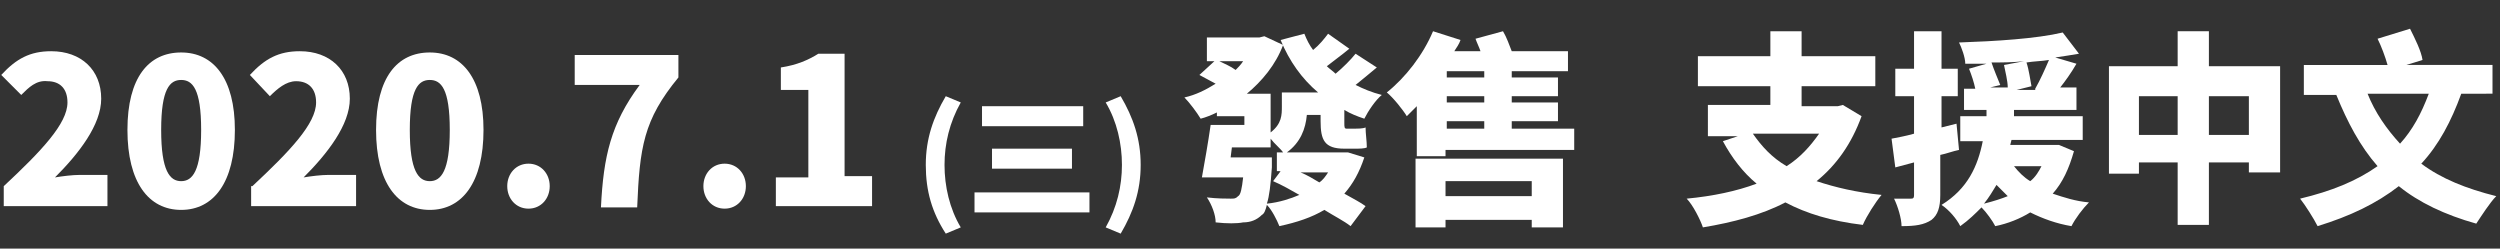
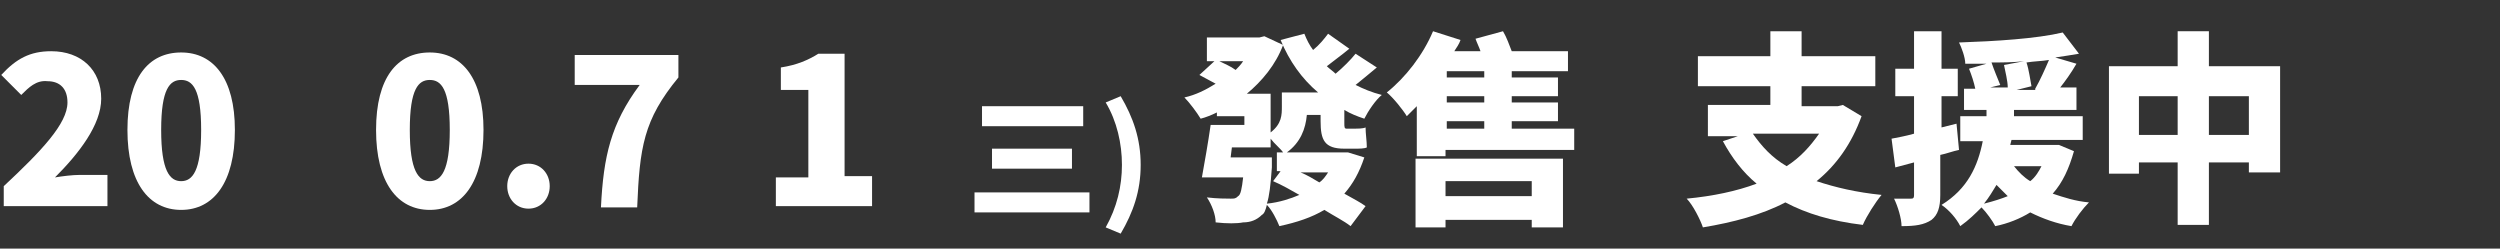
<svg xmlns="http://www.w3.org/2000/svg" version="1.1" id="Layer_1" x="0px" y="0px" width="200.1px" height="19.9px" viewBox="0 0 200.1 19.9" style="enable-background:new 0 0 200.1 19.9;" xml:space="preserve">
  <rect x="0" y="0" width="200.1" height="19.9" fill="#333333" stroke="none" />
  <style type="text/css">
	.st0{display:none;fill-rule:evenodd;clip-rule:evenodd;fill:#FFFFFF;}
	.st1{fill:#FFFFFF;}
</style>
  <path id="bnr-data" class="st0" d="M2.4,5.7c0.9-1.3,2.3-2.1,3.9-2.1c1.5-0.1,2.8,1.1,2.9,2.6c0,0.1,0,0.2,0,0.3  C9.2,7.7,8.6,8.9,7.7,9.7l-6.8,7v2.9h12.7v-3.5H6.2l4.1-4.3c1.6-1.6,2.8-3.3,2.8-5.6c0-3.7-2.5-6.2-6.5-6.2C4,0,1.5,1.2,0,3.3  L2.4,5.7z M24.2,0c-4.6,0-8.3,3.7-8.3,10s3.7,10,8.3,10s8.3-3.7,8.3-10S28.8,0,24.2,0z M24.2,3.6c2.5,0,4.4,2.2,4.4,6.4  s-2,6.4-4.4,6.4s-4.4-2.2-4.4-6.4S21.7,3.6,24.2,3.6z M43.4,0.1l-8.3,3.4v3.7l4.6-1.9v14.3h3.7V0.1z M50.3,19.6h4.5l5.3-8  c1.1-1.5,1.8-3.3,1.8-5.1C62,2.8,58.9,0,54.8,0c-4.1,0-7.2,2.8-7.2,6.6c0,3.5,2.8,6.4,6.3,6.4c0.1,0,0.2,0,0.4,0  c0.3,0,0.6,0,0.9-0.1L50.3,19.6z M54.8,9.7c-1.7-0.1-3.1-1.6-3-3.4s1.6-3.1,3.4-3c1.7,0.1,3,1.5,3,3.2c0,1.7-1.4,3.2-3.1,3.2  C54.9,9.7,54.8,9.7,54.8,9.7L54.8,9.7z M65.5,14.6c-1.5,0-2.7,1.2-2.7,2.7c0,1.5,1.2,2.7,2.7,2.7c1.5,0,2.7-1.2,2.7-2.7c0,0,0,0,0,0  C68.1,15.8,66.9,14.6,65.5,14.6L65.5,14.6z M79.2,0.1l-8.3,3.4v3.7l4.6-1.9v14.3h3.7V0.1z M84.4,5.7c0.9-1.3,2.3-2.1,3.9-2.1  c1.5-0.1,2.8,1.1,2.9,2.6c0,0.1,0,0.2,0,0.3c-0.1,1.3-0.6,2.5-1.6,3.3l-6.8,7v2.9h12.7v-3.5h-7.4l4.1-4.3c1.6-1.6,2.8-3.3,2.8-5.6  c0-3.7-2.5-6.2-6.5-6.2C86,0,83.5,1.2,82,3.3L84.4,5.7z M101.4,14.6c-1.5,0-2.7,1.2-2.7,2.7c0,1.5,1.2,2.7,2.7,2.7s2.7-1.2,2.7-2.7  c0,0,0,0,0,0C104,15.8,102.8,14.6,101.4,14.6L101.4,14.6z M109.4,5.7c0.9-1.3,2.3-2.1,3.9-2.1c1.5-0.1,2.8,1.1,2.9,2.6  c0,0.1,0,0.2,0,0.3c-0.1,1.3-0.6,2.5-1.6,3.3l-6.8,7v2.9h12.7v-3.5h-7.4l4.1-4.3c1.6-1.6,2.8-3.3,2.8-5.6c0-3.7-2.5-6.2-6.5-6.2  c-2.6,0-5.1,1.2-6.6,3.3L109.4,5.7z M135.8,0.4h-13.6v3.5h9.2l-7.9,15.8h4.4l8-16.3L135.8,0.4L135.8,0.4z M139.9,5.8v14.1h4.3v-1.5  h-2.4V7.3h2.4V5.8L139.9,5.8L139.9,5.8z M148.7,10.9h3.2v1h-5.4v2.1h5.4v2.8h-1c-0.2-0.9-0.6-1.8-0.9-2.7l-2.2,0.6  c0.3,0.7,0.6,1.3,0.8,2h-2.4V19h13.8v-2.1h-2.5c0.5-1.1,0.6-1.6,0.8-2.1l-2.3-0.6c-0.2,0.9-0.5,1.8-0.9,2.7h-0.9v-2.8h5.4V12h-5.4  v-1h3.2V10c0.7,0.4,1.3,0.7,1.9,0.9l1.1-2.3c-2.3-0.8-4.4-2-6.1-3.6h-2.3c-1.7,1.7-3.8,2.9-6.2,3.6l1.1,2.2c0.7-0.3,1.3-0.6,1.9-0.9  L148.7,10.9L148.7,10.9z M150.5,8.9c0.9-0.6,1.7-1.3,2.4-2.1c0.8,0.8,1.6,1.5,2.5,2.1H150.5z M166.1,5.8h-4.3v1.5h2.4v11.1h-2.4v1.5  h4.3V5.8L166.1,5.8z M182.2,11.1c0.6,0.3,1.3,0.6,1.9,0.9l0.9-2.1c-0.6-0.2-1.2-0.5-1.8-0.8c0.6-0.6,1.2-1.2,1.7-1.8l-1.6-1  c-0.5,0.7-1.1,1.3-1.8,1.9c-0.2-0.1-0.4-0.3-0.6-0.4c0.6-0.6,1.2-1.2,1.8-1.8L181,5c-0.5,0.6-0.9,1.1-1.5,1.5  c-0.3-0.3-0.6-0.7-0.9-1.1h-6.7v1.5l-1.1,1c0.5,0.4,0.9,0.8,1.4,1.2c-0.6,0.3-1.3,0.5-1.9,0.7l1,2.2c0.6-0.3,1.1-0.5,1.9-1v0.7h1.4  v1.1h-3.7v2h3.4c-0.5,1.3-1.9,2-3.8,2.2l1.1,2.2c3.5-0.9,4.6-2.6,5-4.4h1.7v3c0,0.6,0.5,1.2,1.2,1.2c0,0,0.1,0,0.1,0h3.7  c1.2,0,1.5-1,1.7-3.3l-2.2-0.4c0,1.5-0.2,1.6-0.6,1.6h-1c-0.3,0-0.4-0.1-0.4-0.5v-1.6h3.9v-2h-3.9v-1.1h1.6L182.2,11.1L182.2,11.1z   M175.2,9.8c0.9-0.7,1.8-1.4,2.5-2.3c0.7,0.9,1.6,1.6,2.5,2.3H175.2z M178.3,12.9h-1.5v-1.1h1.5V12.9z M175.3,7.2  c-0.4,0.4-0.8,0.7-1.3,1c-0.4-0.4-0.8-0.7-1.2-1H175.3z M186.1,14.4h2.3v-1.4h9.1v1.4h2.3v-3.3h-13.7V14.4L186.1,14.4z M189.6,13.5  c0,2.7-1.4,3.2-3.9,3.6l0.9,2.2c3-0.5,5.2-1.6,5.3-5.9H189.6z M197.8,15.3c-0.1,1.6-0.2,1.7-0.7,1.7h-1c-0.3,0-0.3,0-0.3-0.4v-3.1  h-2.3v4.2c-0.1,0.7,0.4,1.4,1.1,1.5c0.1,0,0.2,0,0.3,0h3.5c0.6,0,1.1-0.4,1.3-0.9c0.2-0.8,0.4-1.7,0.4-2.5L197.8,15.3z M185.8,8h5.9  v0.7h-5.1v1.9h12.8V8.7h-5.2V8h5.9V5.9h-5.9V5.1h-2.5v0.9h-5.9L185.8,8L185.8,8z" />
  <g>
    <path class="st1" d="M0.3,14.9c3-2.8,5.1-5,5.1-6.7c0-1.1-0.6-1.7-1.6-1.7C2.9,6.4,2.3,7,1.7,7.6L0.1,6c1.2-1.3,2.3-1.9,4-1.9   c2.4,0,4,1.5,4,3.8c0,2.1-1.8,4.4-3.7,6.3c0.6-0.1,1.4-0.2,2-0.2h2.2v2.5H0.3V14.9z" />
    <path class="st1" d="M10.2,10.4c0-4.2,1.7-6.2,4.3-6.2s4.3,2.1,4.3,6.2c0,4.2-1.7,6.4-4.3,6.4S10.2,14.6,10.2,10.4z M16.1,10.4   c0-3.3-0.7-4-1.6-4s-1.6,0.7-1.6,4c0,3.3,0.7,4.1,1.6,4.1S16.1,13.7,16.1,10.4z" />
-     <path class="st1" d="M20.2,14.9c3-2.8,5.1-5,5.1-6.7c0-1.1-0.6-1.7-1.6-1.7c-0.8,0-1.5,0.6-2.1,1.2L20,6c1.2-1.3,2.3-1.9,4-1.9   c2.4,0,4,1.5,4,3.8c0,2.1-1.8,4.4-3.7,6.3c0.6-0.1,1.4-0.2,2-0.2h2.2v2.5h-8.4V14.9z" />
    <path class="st1" d="M30.1,10.4c0-4.2,1.7-6.2,4.3-6.2s4.3,2.1,4.3,6.2c0,4.2-1.7,6.4-4.3,6.4S30.1,14.6,30.1,10.4z M36,10.4   c0-3.3-0.7-4-1.6-4c-0.9,0-1.6,0.7-1.6,4c0,3.3,0.7,4.1,1.6,4.1C35.3,14.5,36,13.7,36,10.4z" />
    <path class="st1" d="M40.6,14.9c0-1,0.7-1.8,1.7-1.8c1,0,1.7,0.8,1.7,1.8c0,1-0.7,1.8-1.7,1.8C41.3,16.7,40.6,15.9,40.6,14.9z" />
    <path class="st1" d="M51.2,6.8H46V4.4h8.3v1.8c-2.8,3.4-3.1,5.6-3.3,10.4h-2.9C48.3,12.5,48.9,9.9,51.2,6.8z" />
-     <path class="st1" d="M56.3,14.9c0-1,0.7-1.8,1.7-1.8c1,0,1.7,0.8,1.7,1.8c0,1-0.7,1.8-1.7,1.8C57,16.7,56.3,15.9,56.3,14.9z" />
    <path class="st1" d="M62.1,14.2h2.6V7.2h-2.2V5.4c1.3-0.2,2.2-0.6,3-1.1h2.1v9.8h2.2v2.4h-7.7V14.2z" />
-     <path class="st1" d="M74.1,13.2c0-2.1,0.6-3.8,1.6-5.5l1.2,0.5c-0.9,1.6-1.3,3.3-1.3,5c0,1.7,0.4,3.5,1.3,5l-1.2,0.5   C74.6,17,74.1,15.3,74.1,13.2z" />
    <path class="st1" d="M87.2,15.4V17H78v-1.6H87.2z M86.7,8.5v1.6h-8.1V8.5H86.7z M85.8,11.9v1.6h-6.4v-1.6H85.8z" />
    <path class="st1" d="M88.5,18.2c0.9-1.6,1.3-3.3,1.3-5c0-1.7-0.4-3.5-1.3-5l1.2-0.5c1,1.7,1.6,3.4,1.6,5.5c0,2.1-0.6,3.8-1.6,5.5   L88.5,18.2z" />
    <path class="st1" d="M110.2,5.4c-0.6,0.5-1.2,1-1.7,1.4c0.6,0.3,1.3,0.6,2.1,0.8c-0.5,0.4-1.1,1.3-1.4,1.9   c-0.6-0.2-1.1-0.4-1.6-0.7v1c0,0.4,0,0.5,0.2,0.5h0.6c0.2,0,0.7,0,0.9-0.1c0,0.5,0.1,1.1,0.1,1.6c-0.2,0.1-0.6,0.1-1,0.1h-0.8   c-1.6,0-1.9-0.7-1.9-2.2V9.2h-1.1c-0.1,1.1-0.5,2.2-1.6,3h4.5l0.4,0l1.3,0.4c-0.4,1.2-0.9,2.1-1.6,2.9c0.7,0.4,1.3,0.7,1.7,1   l-1.2,1.6c-0.5-0.4-1.3-0.8-2.1-1.3c-1,0.6-2.2,1-3.6,1.3c-0.2-0.5-0.6-1.3-1-1.7c-0.1,0.4-0.2,0.7-0.4,0.8   c-0.4,0.4-0.9,0.6-1.5,0.6c-0.5,0.1-1.3,0.1-2.2,0c0-0.6-0.3-1.4-0.7-2c0.8,0.1,1.6,0.1,1.9,0.1c0.3,0,0.4,0,0.6-0.2   c0.2-0.1,0.3-0.6,0.4-1.5h-3.3c0.2-1.1,0.5-2.8,0.7-4.2h2.7V9.3h-2.2V9c-0.4,0.2-0.9,0.4-1.3,0.5c-0.3-0.5-0.9-1.3-1.3-1.7   c0.9-0.2,1.7-0.6,2.5-1.1C96.9,6.5,96.4,6.2,96,6l1.2-1.1h-0.6V3h4.2l0.4-0.1l1.5,0.7c-0.6,1.6-1.7,2.9-2.9,3.9h1.9v3.1   c0.9-0.7,0.9-1.4,0.9-2.1V7.4h2.9c-1.3-1.1-2.3-2.5-3-4.2l1.9-0.5c0.2,0.5,0.4,0.9,0.7,1.3c0.5-0.4,0.9-0.9,1.2-1.3l1.7,1.2   c-0.6,0.5-1.3,1-1.8,1.4c0.2,0.2,0.5,0.4,0.7,0.6c0.6-0.5,1.2-1.1,1.6-1.6L110.2,5.4z M97.6,4.9c0.4,0.2,0.9,0.4,1.3,0.7   c0.2-0.2,0.4-0.4,0.6-0.7H97.6z M102.2,13.8v-1.6h0.5c-0.2-0.3-0.7-0.7-1-1.1v0.7h-3.1l-0.1,0.8h3.3c0,0,0,0.5,0,0.8   c-0.1,1.4-0.2,2.3-0.4,2.9c1-0.1,1.9-0.4,2.6-0.7c-0.7-0.4-1.4-0.8-2.1-1.1l0.6-0.8H102.2z M104.1,13.8c0.5,0.2,1,0.5,1.5,0.8   c0.3-0.2,0.5-0.5,0.7-0.8H104.1z" />
    <path class="st1" d="M126,10.3V12h-10.3v0.5h-2.3v-4c-0.3,0.3-0.5,0.5-0.8,0.8c-0.3-0.5-1.1-1.5-1.6-1.9c1.5-1.2,2.9-3,3.7-4.9   l2.2,0.7c-0.1,0.3-0.3,0.6-0.5,0.9h2.1c-0.1-0.3-0.3-0.7-0.4-1l2.2-0.6c0.3,0.5,0.5,1.1,0.7,1.6h4.5v1.6h-4.5v0.5h3.7v1.5h-3.7v0.5   h3.7v1.5h-3.7v0.6H126z M113.3,12.7h11.8v5.5h-2.5v-0.6h-6.9v0.6h-2.4V12.7z M115.7,14.5v1.2h6.9v-1.2H115.7z M118.8,5.7h-3v0.5h3   V5.7z M118.8,7.7h-3v0.5h3V7.7z M115.8,10.3h3V9.7h-3V10.3z" />
    <path class="st1" d="M149,9.3c-0.8,2.2-2,3.9-3.6,5.2c1.5,0.5,3.2,0.9,5.2,1.1c-0.5,0.6-1.2,1.7-1.5,2.4c-2.5-0.3-4.5-0.9-6.2-1.8   c-1.9,1-4.2,1.6-6.6,2c-0.2-0.6-0.8-1.8-1.3-2.3c2.1-0.2,4-0.6,5.6-1.2c-1.1-0.9-2-2.1-2.7-3.4l1.2-0.4h-2.4V8.4h5V6.9h-5.8V4.5   h5.8v-2h2.5v2h5.9v2.4h-5.9v1.6h2.9l0.4-0.1L149,9.3z M140.3,10.7c0.7,1,1.5,1.9,2.7,2.6c1.1-0.7,1.9-1.6,2.6-2.6H140.3z" />
    <path class="st1" d="M156.8,12c-0.5,0.1-1,0.3-1.5,0.4v3.2c0,1-0.2,1.6-0.7,2c-0.6,0.4-1.3,0.5-2.4,0.5c0-0.6-0.3-1.6-0.6-2.2   c0.5,0,1.1,0,1.3,0c0.2,0,0.3,0,0.3-0.3V13l-1.5,0.4l-0.3-2.3c0.5-0.1,1.1-0.2,1.8-0.4v-3h-1.5V5.5h1.5v-3h2.2v3h1.3v2.2h-1.3v2.5   l1.2-0.3L156.8,12z M166,12.1c-0.4,1.4-0.9,2.5-1.7,3.4c0.9,0.3,1.8,0.6,2.9,0.7c-0.5,0.5-1.1,1.3-1.4,1.9   c-1.2-0.2-2.3-0.6-3.3-1.1c-0.8,0.5-1.8,0.9-2.8,1.1c-0.2-0.4-0.7-1.1-1.1-1.5c-0.5,0.5-1,1-1.7,1.5c-0.3-0.6-0.9-1.3-1.5-1.7   c2.1-1.3,2.9-3.1,3.3-5.1h-1.8V9.3h2.1l0-0.5h-1.8V7.1h0.9c-0.1-0.5-0.3-1.1-0.5-1.6l1.4-0.4c-0.6,0-1.1,0-1.7,0   c0-0.5-0.3-1.3-0.5-1.7c2.9-0.1,6.2-0.3,8.3-0.8l1.3,1.7c-0.6,0.1-1.2,0.2-1.9,0.3l1.7,0.5c-0.4,0.7-0.9,1.4-1.3,1.9h1.3v1.8h-5   l0,0.5h5.5v1.9H161l-0.1,0.4h3.5l0.4,0L166,12.1z M160.7,15.7c-0.3-0.3-0.6-0.6-0.9-0.9c-0.3,0.5-0.6,1-1,1.5   C159.6,16.1,160.2,15.9,160.7,15.7z M162,4.9c-0.9,0.1-1.8,0.1-2.6,0.1c0.2,0.6,0.5,1.3,0.7,1.8l-0.8,0.2h1.4   c0-0.5-0.2-1.3-0.3-1.8L162,4.9z M161.2,13.3c0.4,0.5,0.8,0.9,1.3,1.2c0.4-0.3,0.7-0.8,0.9-1.2H161.2z M162.9,7.1   c0.4-0.7,0.8-1.6,1.1-2.3c-0.6,0.1-1.2,0.1-1.8,0.2c0.2,0.6,0.3,1.4,0.4,1.9l-1.2,0.3H162.9z" />
    <path class="st1" d="M182.5,5.3v8.5H180v-0.8h-3.2v5h-2.5v-5h-3.1v0.9h-2.4V5.3h5.5V2.5h2.5v2.8H182.5z M174.3,10.7V7.7h-3.1v3.1   H174.3z M180,10.7V7.7h-3.2v3.1H180z" />
-     <path class="st1" d="M197,7.5c-0.8,2.2-1.8,4.1-3.2,5.6c1.6,1.2,3.6,2,6,2.6c-0.5,0.5-1.2,1.6-1.6,2.2c-2.5-0.7-4.6-1.7-6.2-3   c-1.8,1.4-3.9,2.4-6.5,3.2c-0.3-0.6-1-1.7-1.4-2.2c2.5-0.6,4.5-1.4,6.2-2.6c-1.4-1.6-2.4-3.5-3.3-5.7h-2.6V5.2h6.7   c-0.2-0.7-0.5-1.5-0.8-2.1l2.6-0.8c0.4,0.8,0.9,1.8,1,2.5l-1.3,0.4h6.9v2.3H197z M189.5,7.5c0.6,1.5,1.5,2.8,2.6,4   c1-1.1,1.7-2.4,2.3-4H189.5z" />
  </g>
</svg>